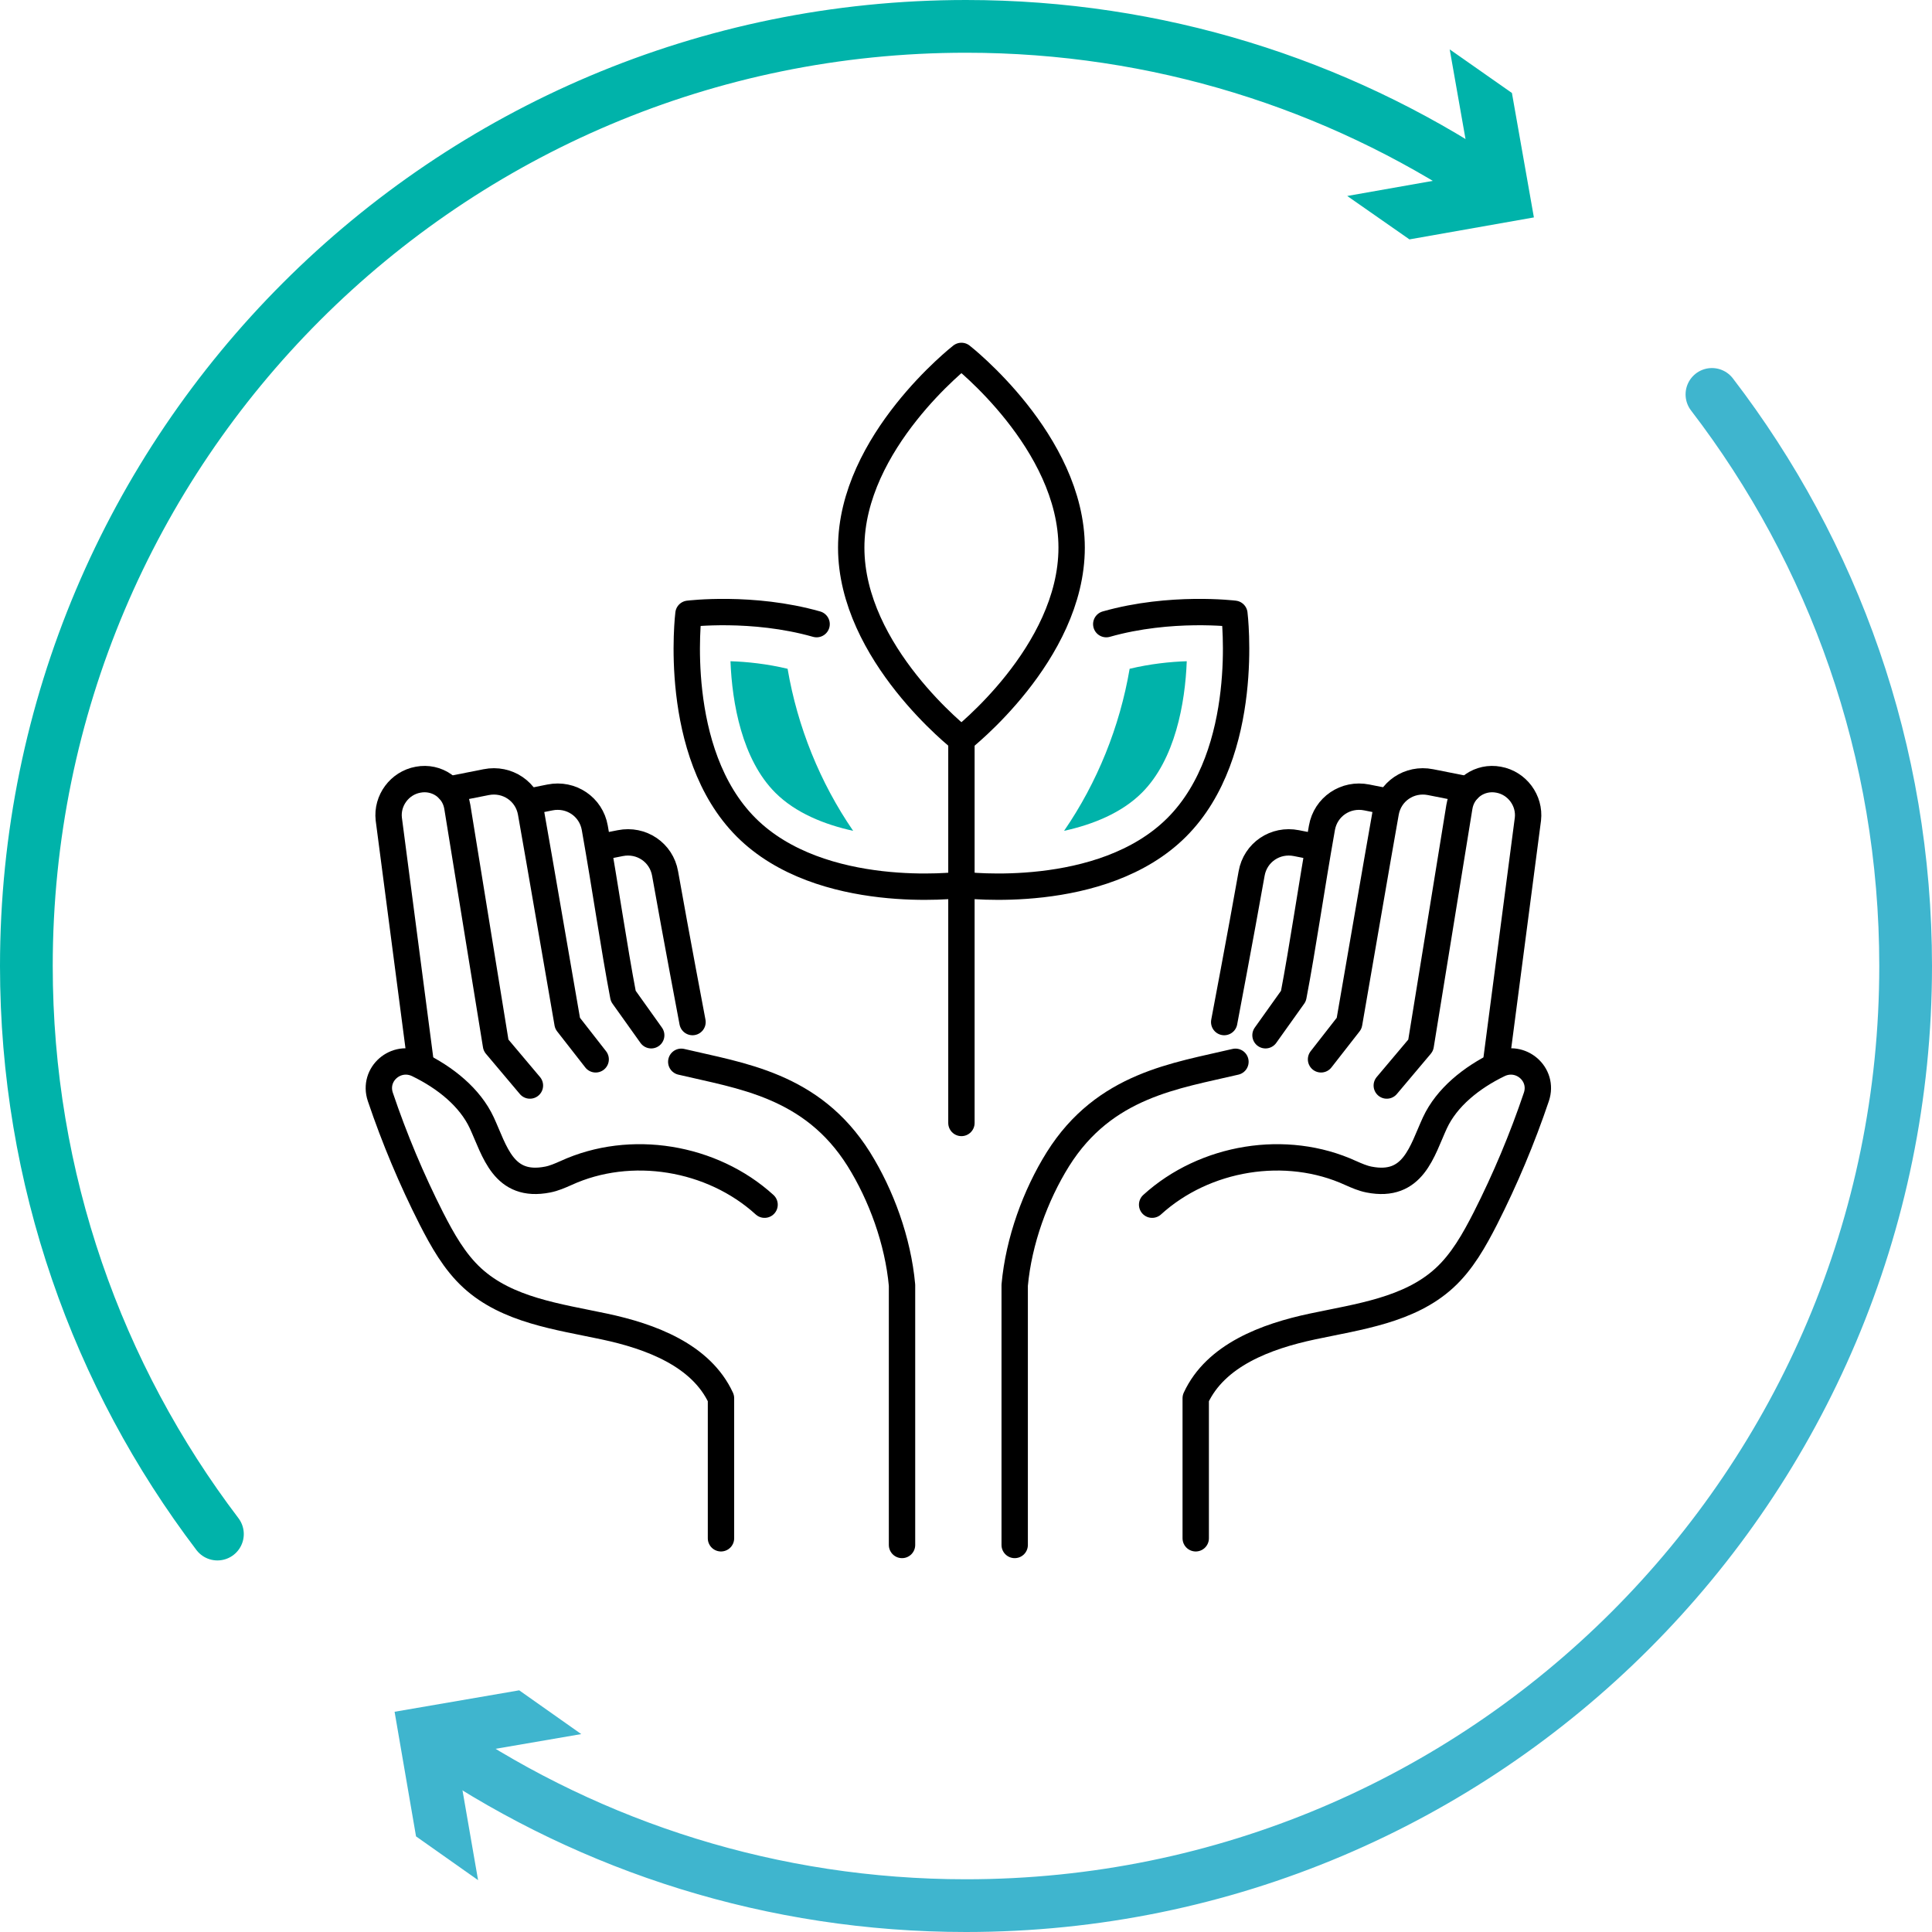
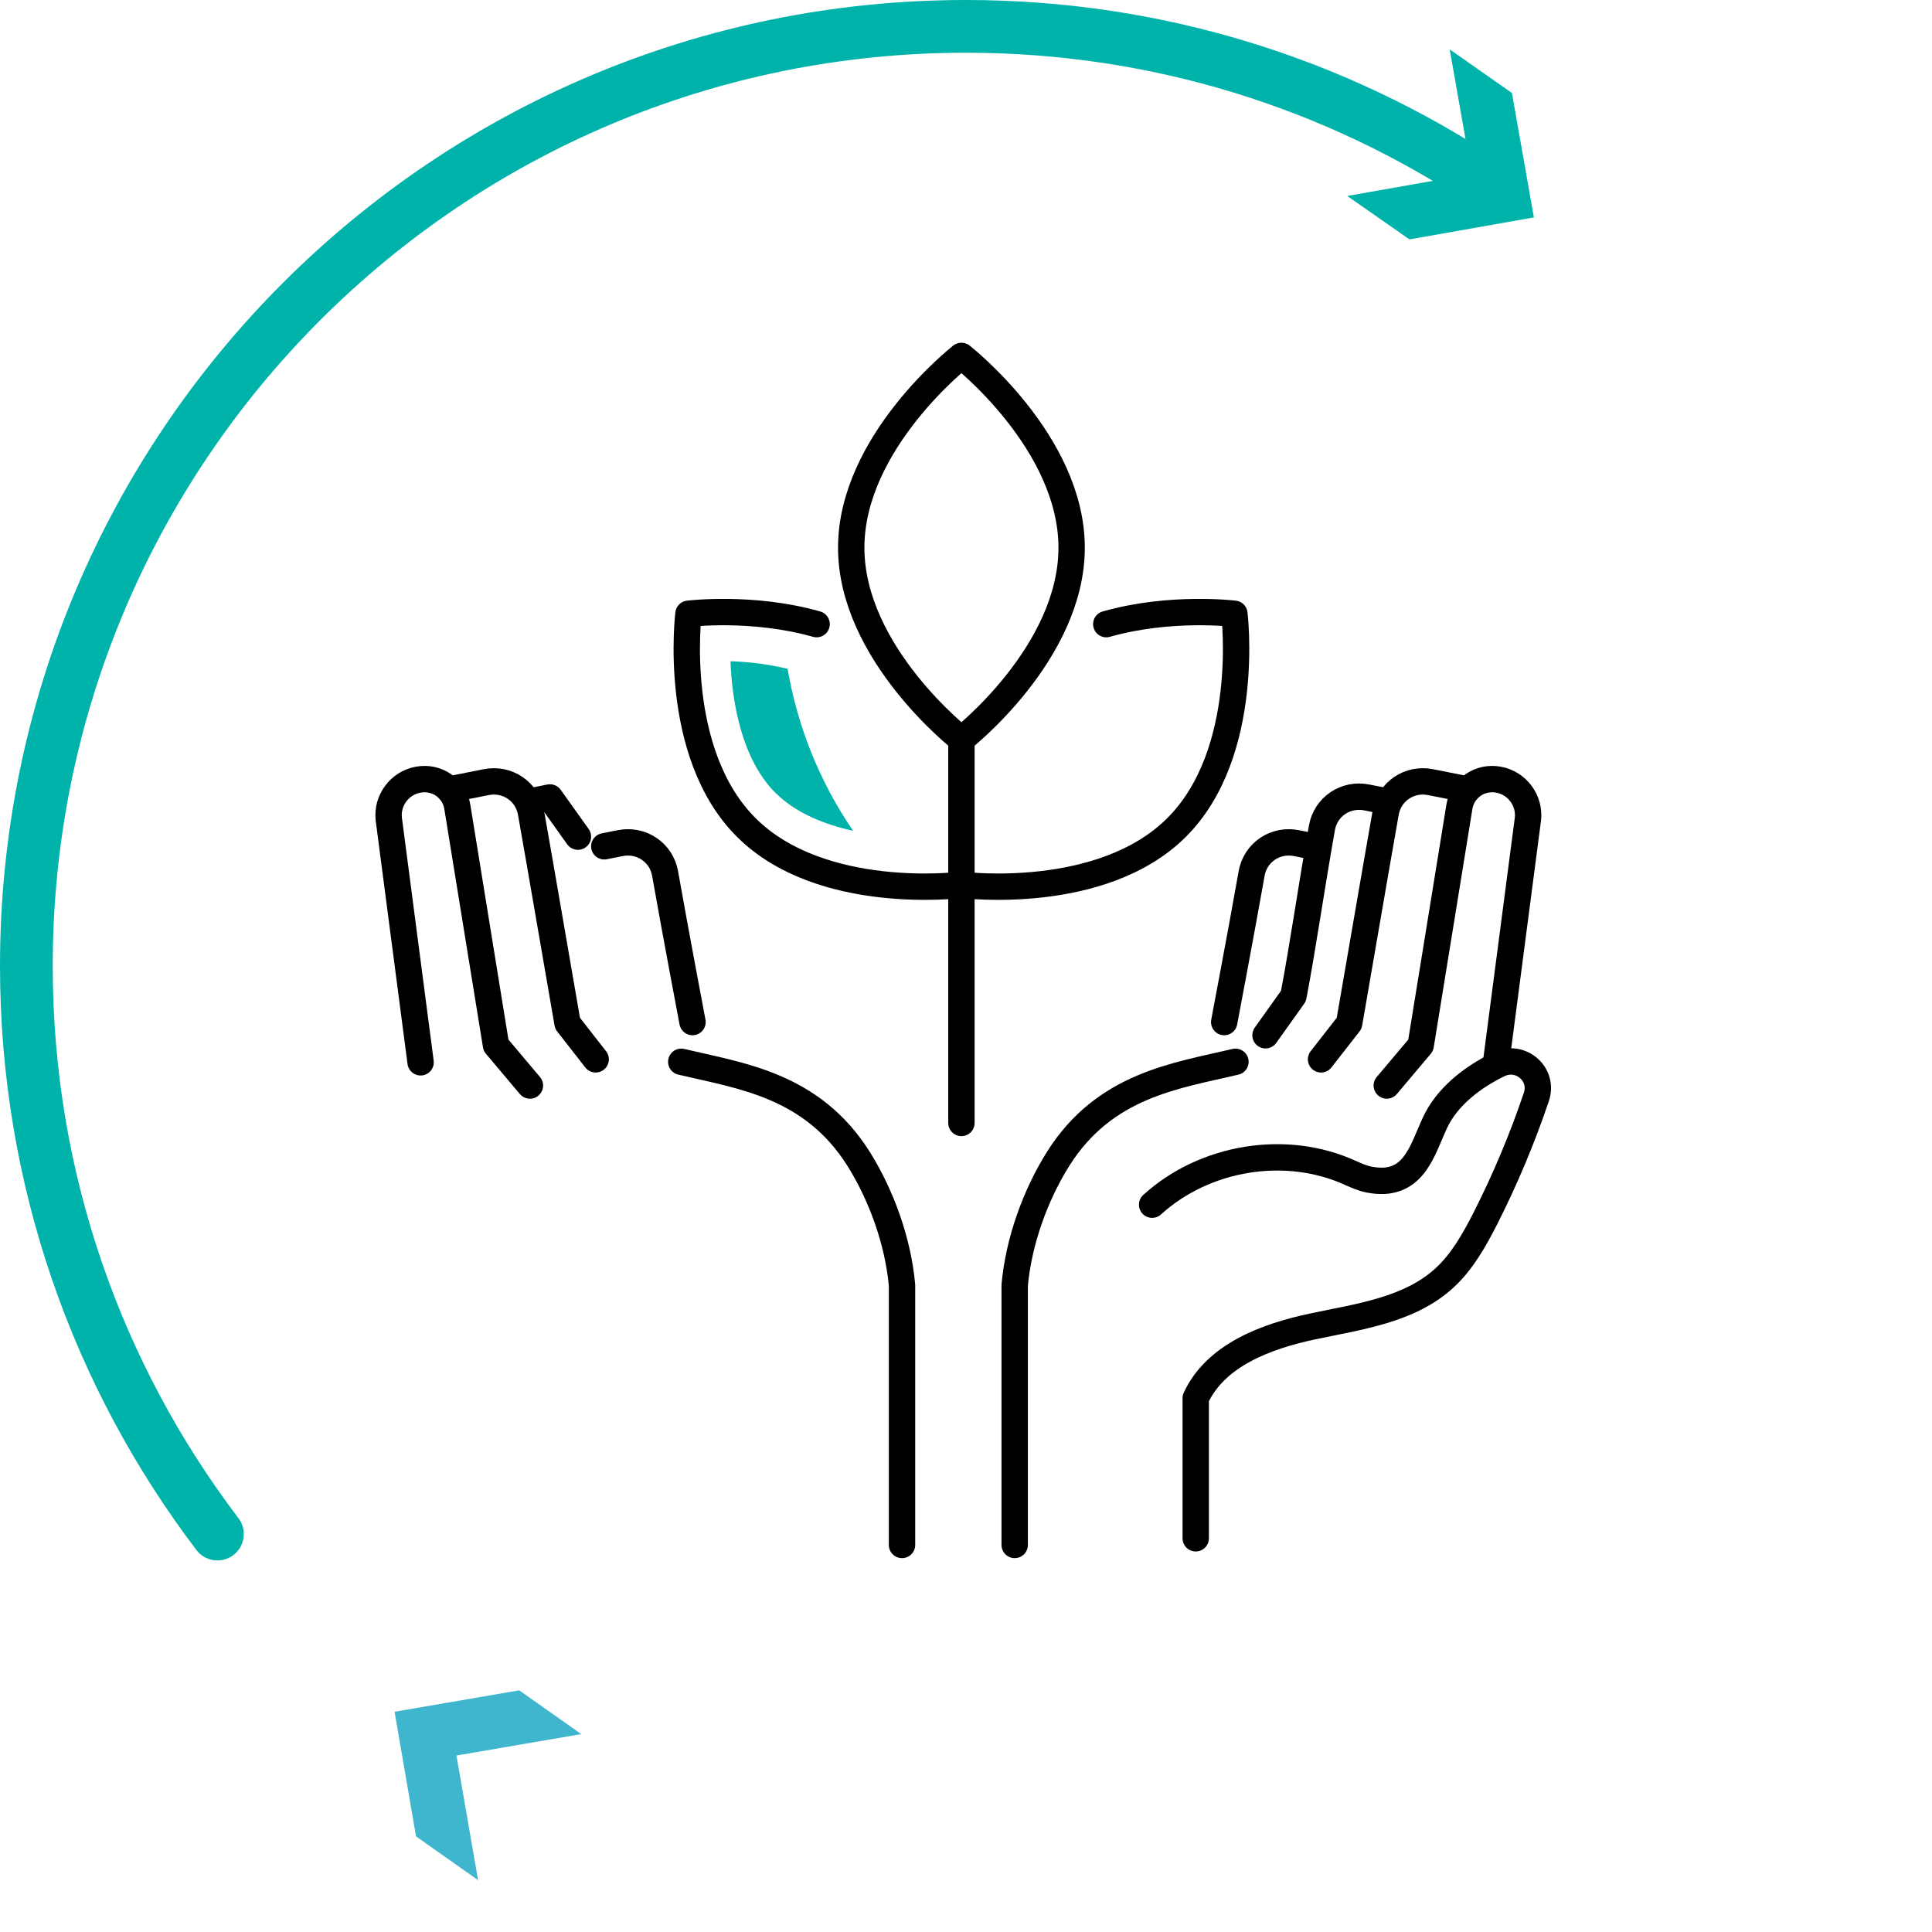
<svg xmlns="http://www.w3.org/2000/svg" id="Ebene_2" viewBox="0 0 109.92 109.92">
  <defs>
    <style>.cls-1{stroke:#3fb5ce;}.cls-1,.cls-2{stroke-miterlimit:10;stroke-width:3px;}.cls-1,.cls-2,.cls-3{fill:none;stroke-linecap:round;}.cls-2{stroke:#00b3aa;}.cls-4{fill:#00b3aa;}.cls-5{fill:#3fb5ce;}.cls-3{stroke:#000;stroke-linejoin:round;stroke-width:1.5px;}</style>
  </defs>
  <g id="Ebene_1-2">
    <g>
      <g>
        <g>
          <path class="cls-2" d="M12.37,87.28C5.55,78.3,1.5,67.1,1.5,54.96,1.5,25.43,25.43,1.5,54.96,1.5c10.91,0,21.06,3.27,29.52,8.88" />
          <polygon class="cls-4" points="76.65 11.15 83.73 9.9 82.48 2.81 86.02 5.29 87.27 12.37 80.19 13.62 76.65 11.15" />
        </g>
        <g>
-           <path class="cls-1" d="M97.4,22.44c6.91,9.01,11.02,20.28,11.02,32.52,0,29.52-23.94,53.46-53.46,53.46-11,0-21.23-3.33-29.73-9.03" />
          <polygon class="cls-5" points="33.07 98.66 25.97 99.88 27.2 106.97 23.67 104.48 22.45 97.39 29.54 96.17 33.07 98.66" />
        </g>
      </g>
      <g>
        <g>
          <g>
            <path class="cls-3" d="M25.54,44.92l2.12-.42c1.2-.24,2.34,.53,2.55,1.73,.5,2.8,1.63,9.42,2.08,11.99l1.6,2.05" />
-             <path class="cls-3" d="M30.14,45.6l1.15-.23c1.2-.24,2.34,.53,2.55,1.73,.62,3.5,1.08,6.74,1.62,9.57l1.59,2.23" />
+             <path class="cls-3" d="M30.14,45.6l1.15-.23l1.59,2.23" />
            <path class="cls-3" d="M34.38,48.15l.91-.18c1.2-.24,2.34,.53,2.55,1.73,.62,3.5,1.56,8.45,1.56,8.45" />
-             <path class="cls-3" d="M43.5,68.54c-2.99-2.72-7.62-3.49-11.3-1.8-.34,.15-.68,.3-1.04,.37-2.53,.5-3.01-1.63-3.75-3.23-.67-1.44-2.07-2.57-3.64-3.33-1.23-.59-2.57,.56-2.13,1.86,.8,2.37,1.77,4.68,2.9,6.91,.63,1.23,1.32,2.47,2.34,3.4,1.99,1.82,4.86,2.19,7.5,2.75,2.64,.56,5.51,1.63,6.64,4.08v7.97" />
            <path class="cls-3" d="M38.76,60.41c3.36,.8,7.44,1.3,10.1,5.54,1.28,2.05,2.23,4.65,2.46,7.17v14.78" />
            <path class="cls-3" d="M23.93,60.44l-1.81-13.84c-.12-1.05,.61-2.05,1.67-2.24h0c1.06-.2,2.06,.49,2.23,1.55l2.2,13.56,1.93,2.29" />
          </g>
          <g>
            <path class="cls-3" d="M83.51,44.92l-2.12-.42c-1.2-.24-2.34,.53-2.55,1.73-.5,2.8-1.63,9.42-2.08,11.99l-1.6,2.05" />
            <path class="cls-3" d="M78.91,45.6l-1.15-.23c-1.2-.24-2.34,.53-2.55,1.73-.62,3.5-1.08,6.74-1.62,9.57l-1.59,2.23" />
            <path class="cls-3" d="M74.67,48.15l-.91-.18c-1.2-.24-2.34,.53-2.55,1.73-.62,3.5-1.56,8.45-1.56,8.45" />
            <path class="cls-3" d="M65.55,68.54c2.99-2.72,7.62-3.49,11.3-1.8,.34,.15,.68,.3,1.04,.37,2.53,.5,3.01-1.63,3.75-3.23,.67-1.44,2.07-2.57,3.64-3.33,1.23-.59,2.57,.56,2.13,1.86-.8,2.37-1.77,4.68-2.9,6.91-.63,1.23-1.32,2.47-2.34,3.4-1.99,1.82-4.86,2.19-7.5,2.75-2.64,.56-5.51,1.63-6.64,4.08v7.97" />
            <path class="cls-3" d="M70.29,60.41c-3.36,.8-7.44,1.3-10.1,5.54-1.28,2.05-2.23,4.65-2.46,7.17v14.78" />
            <path class="cls-3" d="M85.12,60.44l1.81-13.84c.12-1.05-.61-2.05-1.67-2.24h0c-1.06-.2-2.06,.49-2.23,1.55l-2.2,13.56-1.93,2.29" />
          </g>
        </g>
        <line class="cls-3" x1="54.7" y1="63.89" x2="54.7" y2="42.07" />
        <path class="cls-3" d="M60.97,31.16c0,6.03-6.27,10.91-6.27,10.91,0,0-6.27-4.89-6.27-10.91s6.27-10.91,6.27-10.91c0,0,6.27,4.89,6.27,10.91Z" />
        <path class="cls-3" d="M62.94,35.51c3.66-1.04,7.29-.59,7.29-.59,0,0,.98,7.89-3.28,12.15s-12.15,3.28-12.15,3.28" />
        <path class="cls-3" d="M46.46,35.51c-3.66-1.04-7.29-.59-7.29-.59,0,0-.98,7.89,3.28,12.15,4.26,4.26,12.15,3.28,12.15,3.28" />
-         <path class="cls-4" d="M67.53,37.62c-.95,.03-2.09,.15-3.26,.43-.56,3.29-1.84,6.47-3.73,9.22,1.64-.36,3.28-1.02,4.43-2.17,1.89-1.89,2.46-5.1,2.55-7.48Z" />
        <path class="cls-4" d="M41.55,37.62c.95,.03,2.09,.15,3.26,.43,.56,3.29,1.84,6.47,3.73,9.22-1.64-.36-3.28-1.02-4.43-2.17-1.89-1.89-2.46-5.1-2.55-7.48Z" />
      </g>
    </g>
  </g>
</svg>